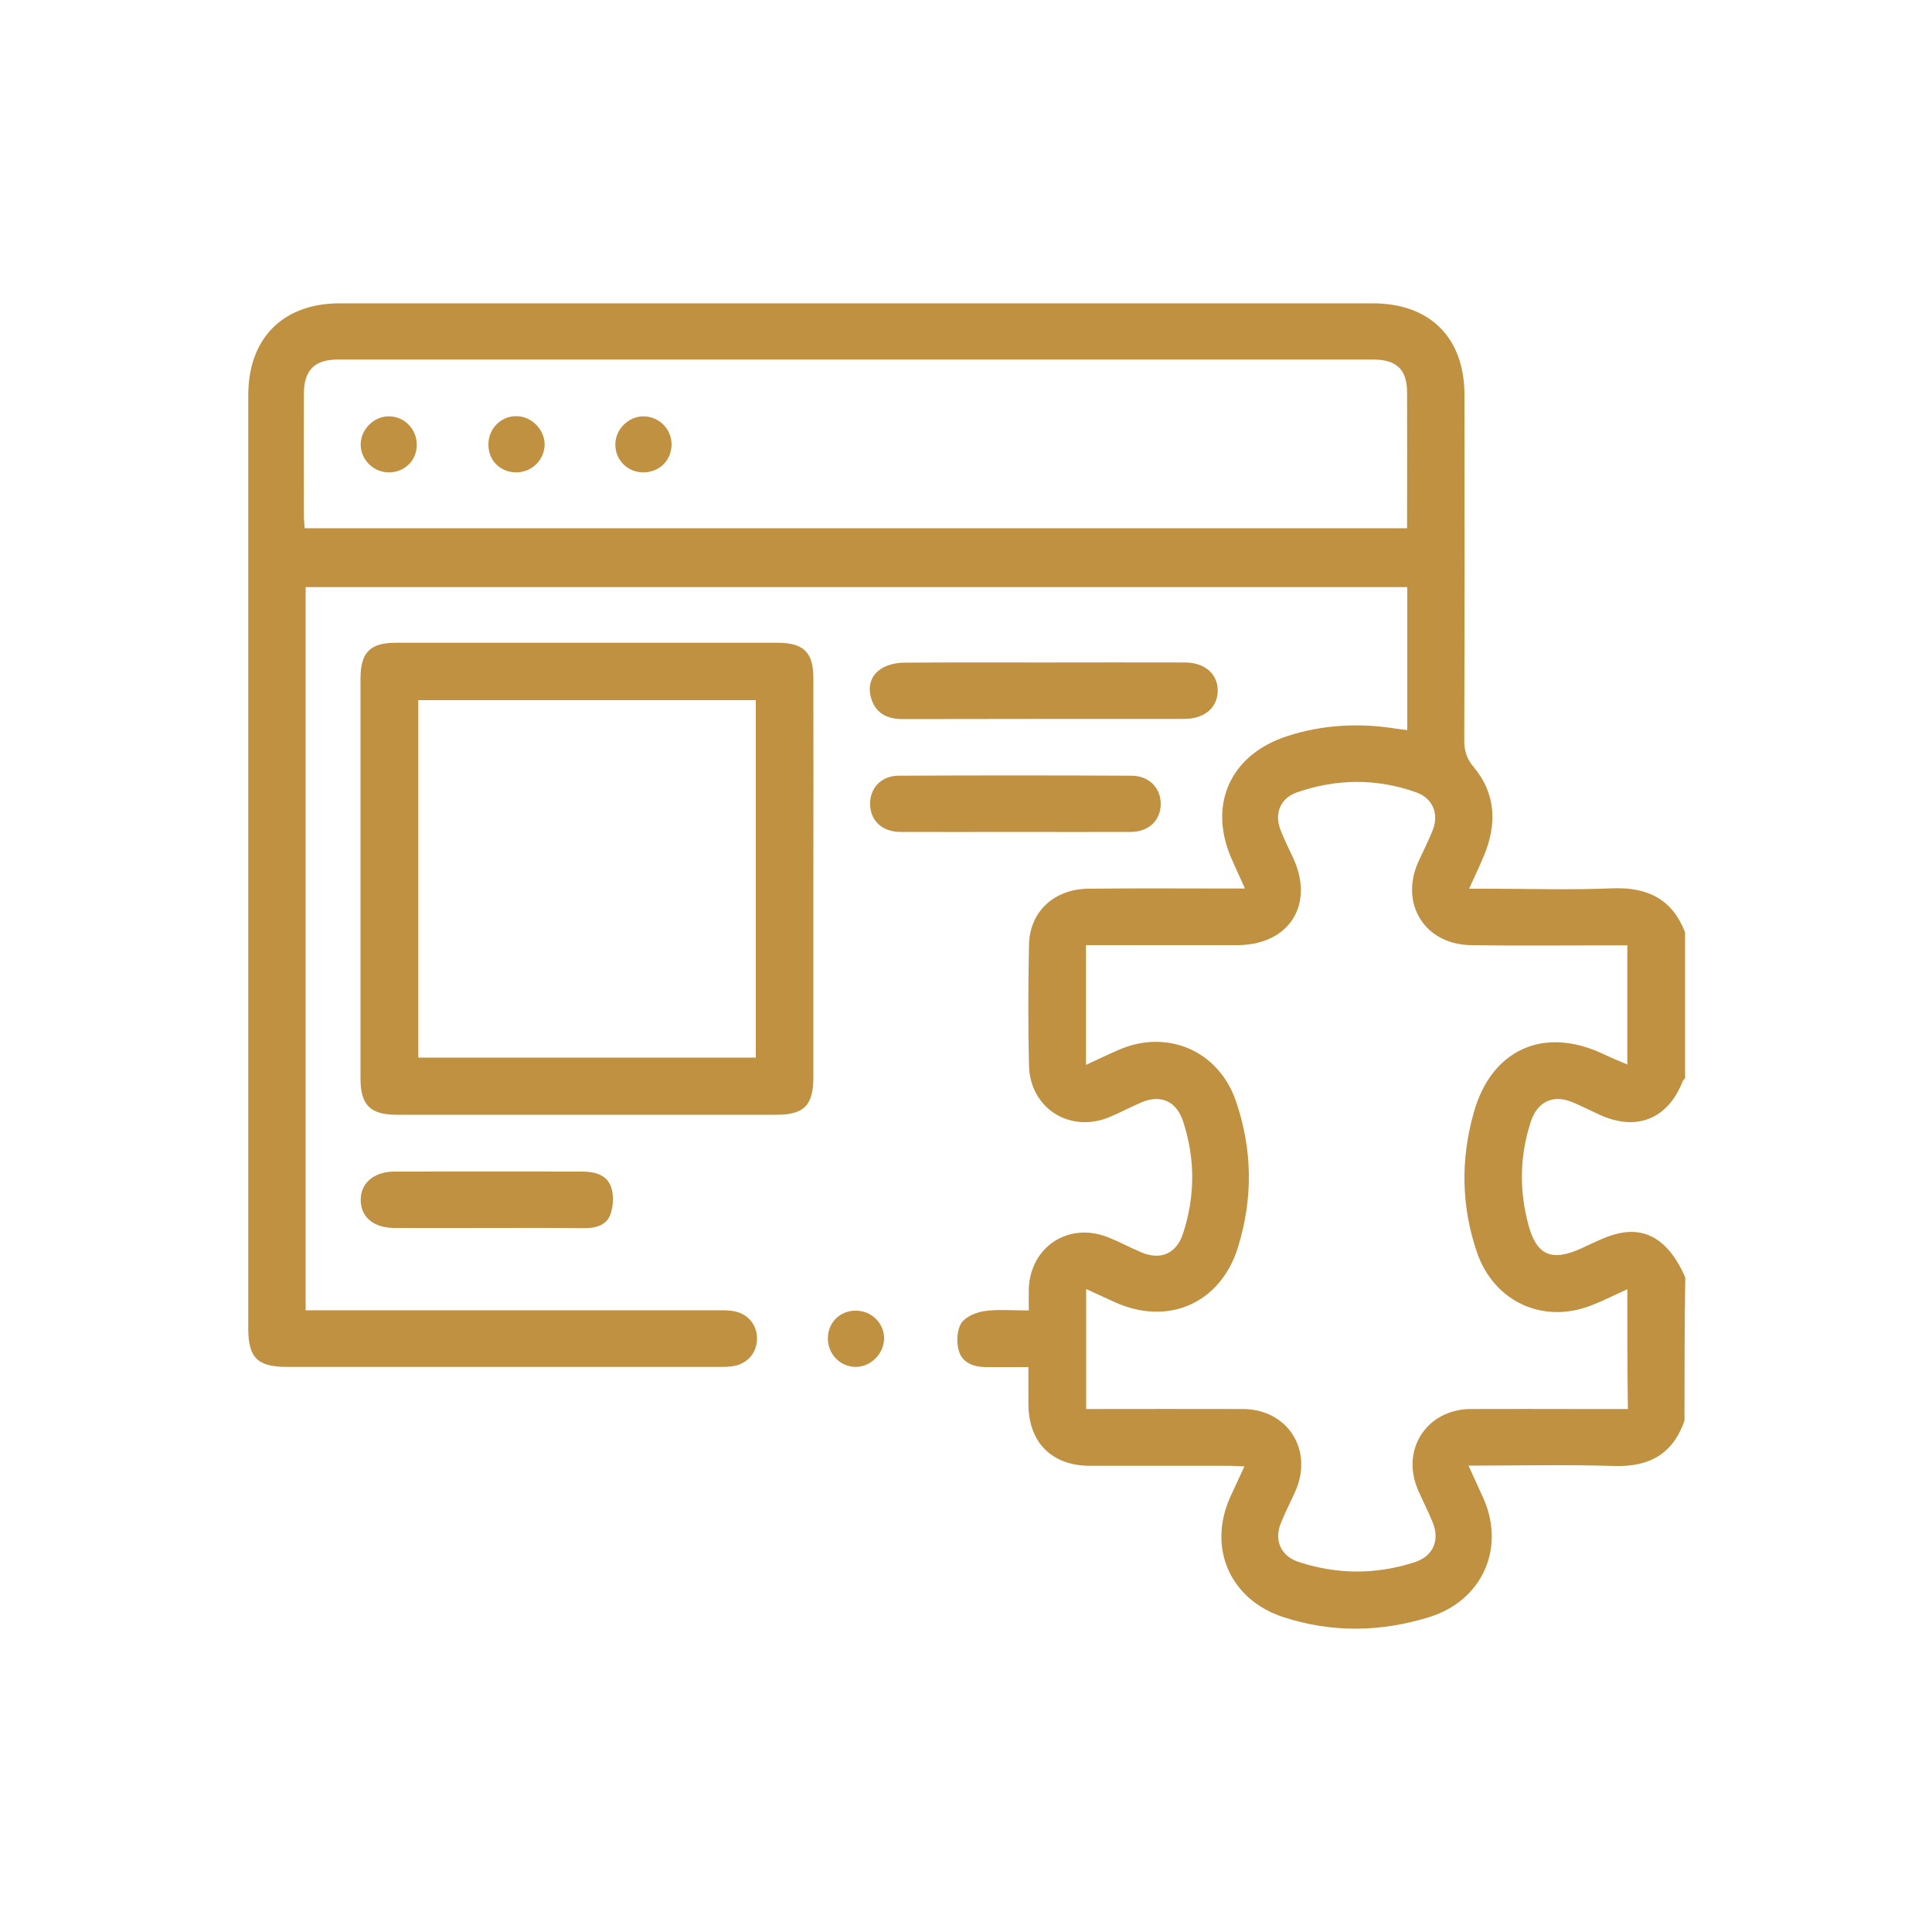
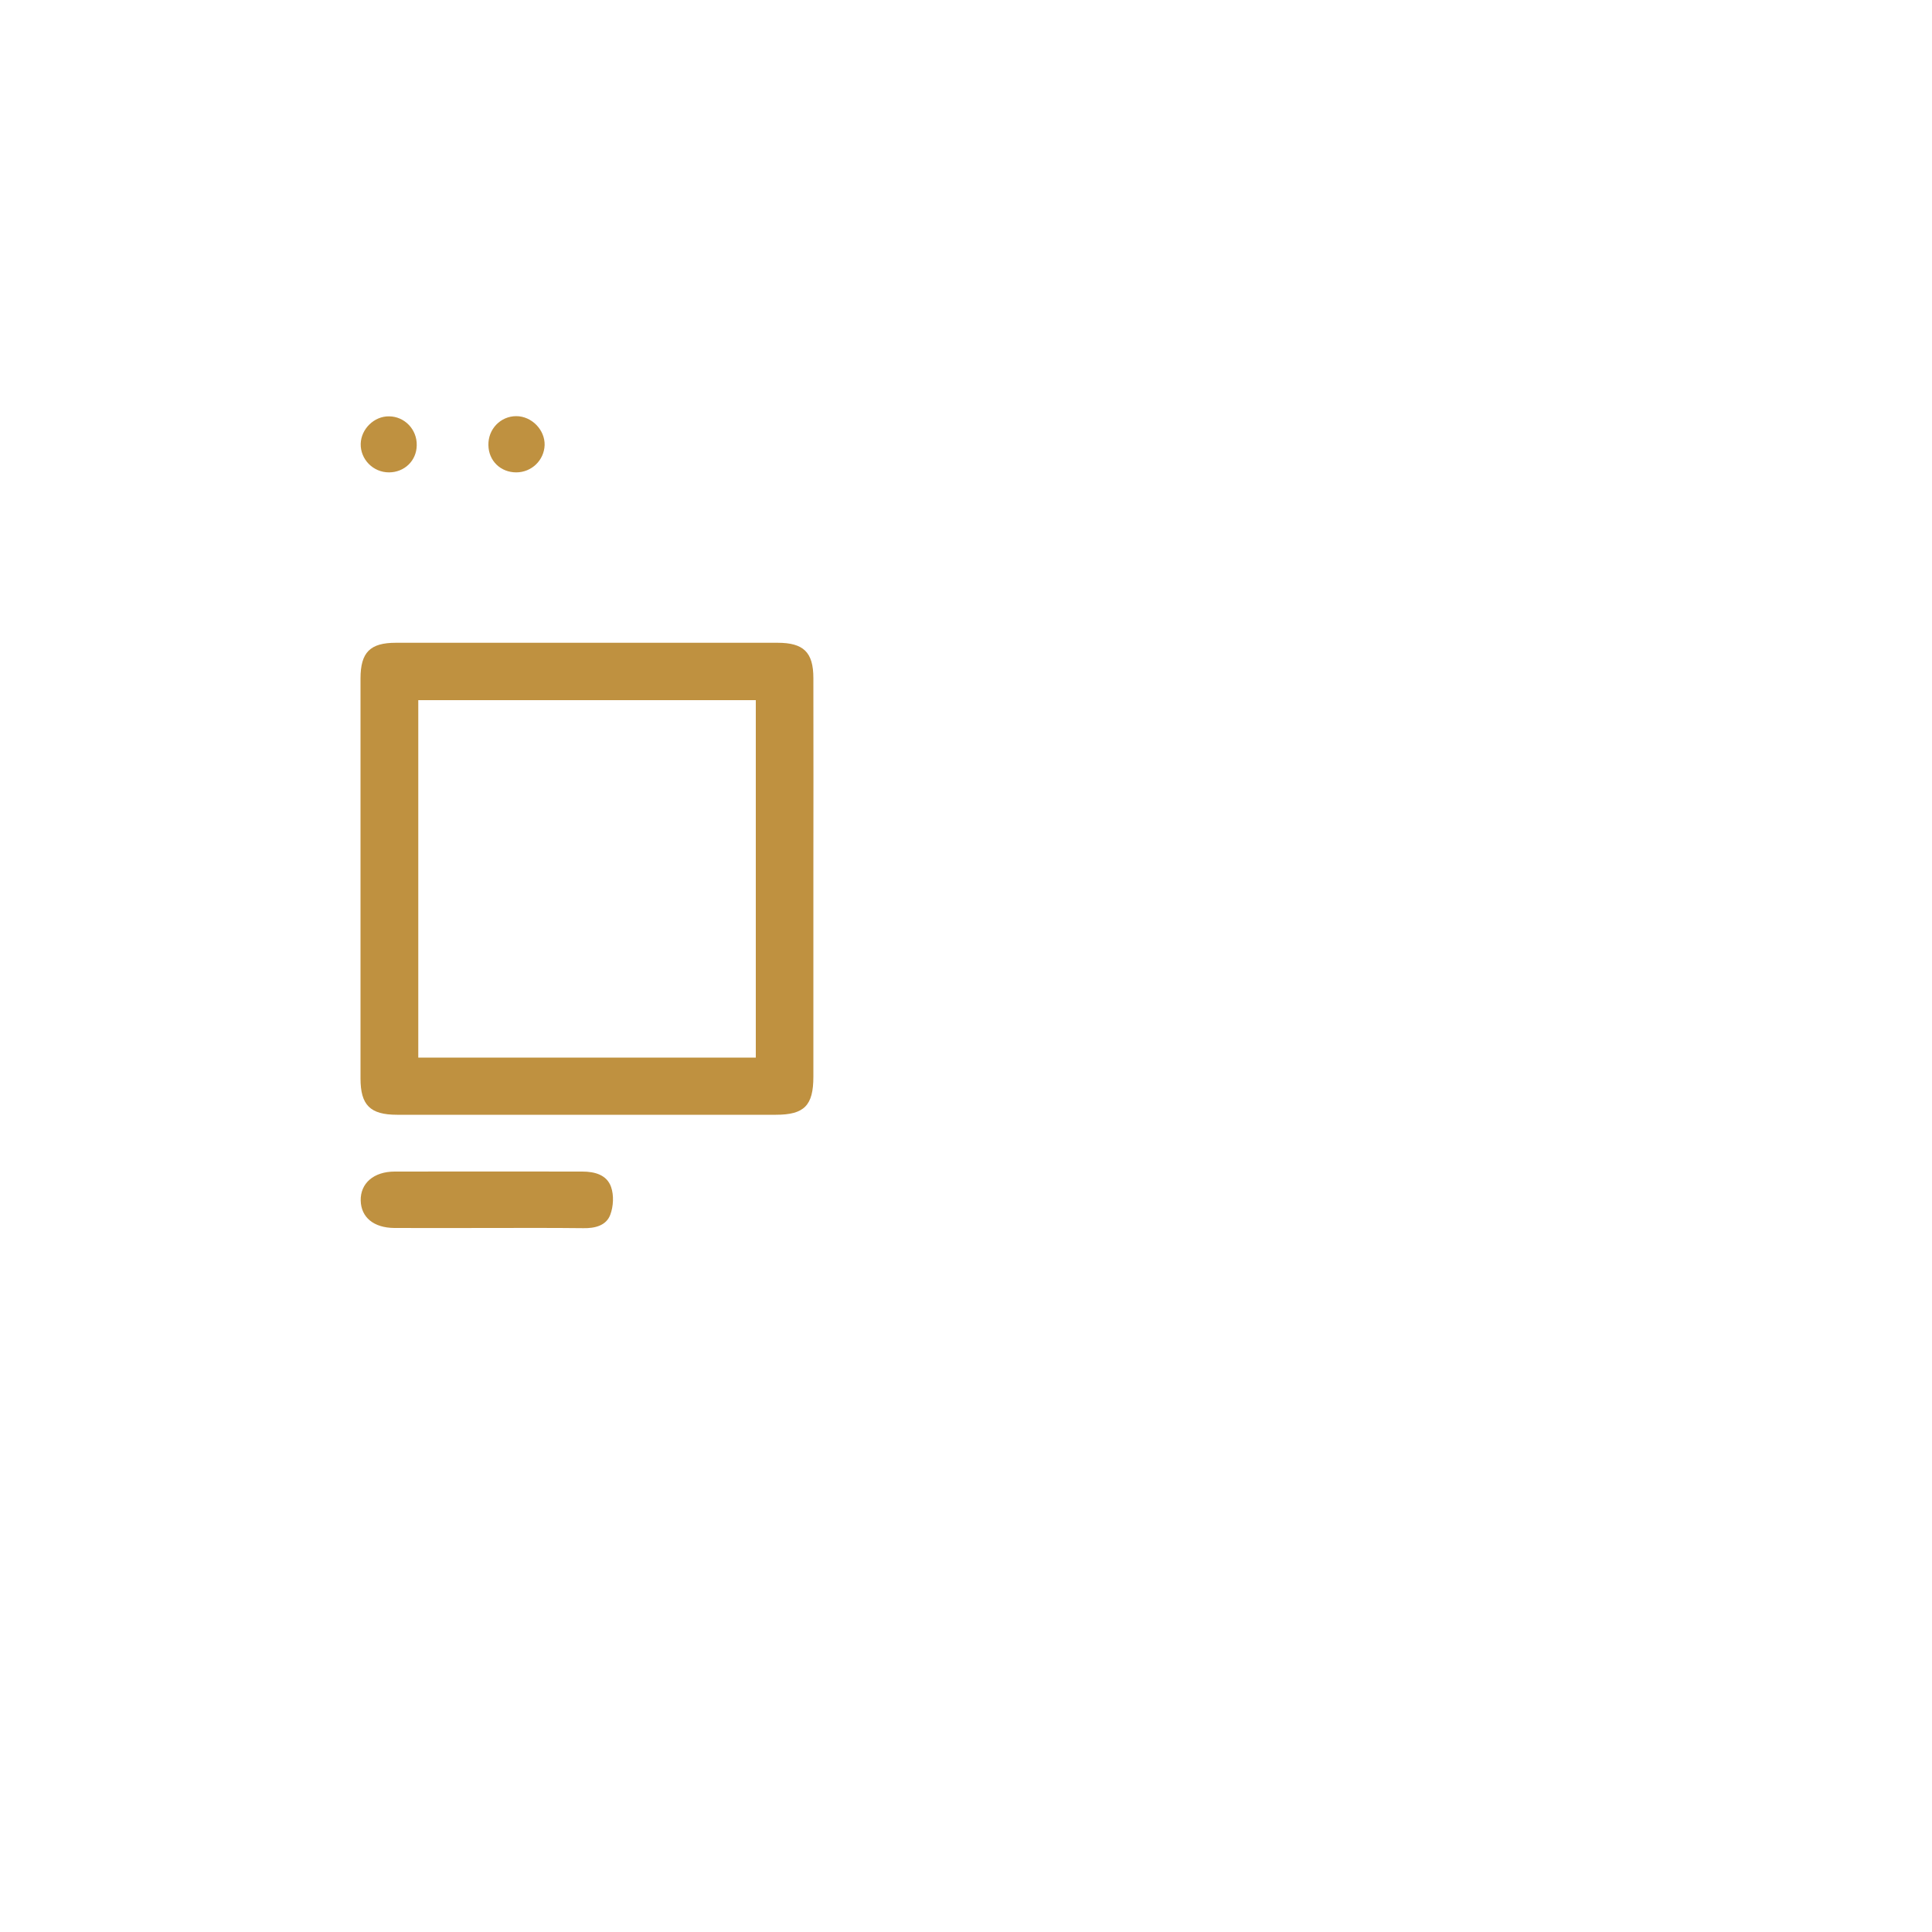
<svg xmlns="http://www.w3.org/2000/svg" version="1.1" id="Layer_1" x="0px" y="0px" viewBox="0 0 100 100" style="enable-background:new 0 0 100 100;" xml:space="preserve">
  <g>
-     <path style="fill:#BF9140;" d="M87.19,73.53c-0.6,1.73-1.82,2.4-3.62,2.35c-2.49-0.08-4.97-0.02-7.56-0.02   c0.28,0.63,0.54,1.17,0.78,1.71c1.14,2.61-0.1,5.29-2.81,6.13c-2.52,0.78-5.05,0.82-7.56,0c-2.75-0.9-3.93-3.58-2.74-6.22   c0.23-0.5,0.46-1,0.73-1.58c-0.3-0.01-0.53-0.03-0.75-0.03c-2.42,0-4.84,0-7.26,0c-1.96-0.01-3.16-1.21-3.17-3.18   c0-0.6,0-1.21,0-1.93c-0.77,0-1.51,0.01-2.24,0c-0.63-0.01-1.21-0.25-1.37-0.87c-0.12-0.44-0.09-1.05,0.14-1.41   c0.22-0.33,0.77-0.56,1.21-0.62c0.71-0.1,1.44-0.03,2.28-0.03c0-0.42-0.01-0.77,0-1.12c0.08-2.18,2.06-3.48,4.1-2.67   c0.58,0.23,1.14,0.53,1.72,0.78c1.02,0.43,1.83,0.06,2.17-0.99c0.62-1.92,0.63-3.85,0-5.78c-0.34-1.05-1.16-1.42-2.16-0.99   c-0.56,0.24-1.09,0.52-1.65,0.76c-2.04,0.85-4.11-0.44-4.17-2.66c-0.05-2.08-0.04-4.16,0-6.25c0.03-1.71,1.28-2.89,3.07-2.91   c2.4-0.03,4.79-0.01,7.19-0.01c0.26,0,0.53,0,0.92,0c-0.25-0.54-0.45-0.99-0.65-1.44c-1.3-2.84-0.15-5.48,2.84-6.45   c1.83-0.59,3.7-0.69,5.6-0.39c0.19,0.03,0.37,0.05,0.61,0.08c0-2.48,0-4.91,0-7.4c-19,0-37.99,0-57.02,0c0,12.45,0,24.89,0,37.43   c0.32,0,0.63,0,0.93,0c6.73,0,13.46,0,20.19,0c0.31,0,0.63-0.01,0.94,0.03c0.74,0.09,1.26,0.63,1.3,1.33   c0.04,0.76-0.41,1.36-1.17,1.52c-0.26,0.05-0.53,0.05-0.79,0.05c-7.46,0-14.91,0-22.37,0c-1.52,0-2-0.47-2-1.99   c0-16.1,0-32.2,0-48.3c0-2.95,1.79-4.76,4.74-4.76c17.82,0,35.64,0,53.46,0c2.97,0,4.75,1.78,4.75,4.74   c0.01,5.96,0.01,11.91-0.01,17.87c0,0.53,0.11,0.94,0.47,1.37c1.18,1.4,1.23,2.99,0.54,4.63c-0.22,0.53-0.47,1.05-0.76,1.69   c0.39,0,0.68,0,0.96,0c2.15,0,4.31,0.07,6.46-0.02c1.81-0.07,3.09,0.55,3.76,2.28c0,2.52,0,5.04,0,7.55   c-0.04,0.05-0.1,0.1-0.13,0.17c-0.76,1.93-2.37,2.59-4.27,1.73c-0.46-0.21-0.92-0.44-1.38-0.64c-1.04-0.45-1.86-0.07-2.21,1   c-0.57,1.75-0.6,3.52-0.13,5.29c0.42,1.61,1.2,1.96,2.74,1.26c0.64-0.29,1.27-0.63,1.94-0.78c1.51-0.34,2.66,0.46,3.45,2.28   C87.19,68.6,87.19,71.06,87.19,73.53z M84.23,66.73c-0.64,0.29-1.19,0.57-1.77,0.8c-2.54,1.05-5.14-0.13-6.02-2.73   c-0.81-2.38-0.84-4.79-0.16-7.21c0.91-3.25,3.59-4.48,6.65-3.06c0.42,0.2,0.85,0.38,1.3,0.57c0-2.11,0-4.11,0-6.17   c-0.31,0-0.57,0-0.83,0c-2.42,0-4.84,0.03-7.26-0.01c-2.39-0.03-3.7-2.13-2.73-4.31c0.25-0.55,0.53-1.09,0.75-1.65   c0.33-0.85-0.01-1.65-0.86-1.95c-2.06-0.73-4.13-0.71-6.19,0.01c-0.82,0.29-1.15,1.06-0.85,1.88c0.19,0.52,0.45,1.02,0.68,1.52   c1.11,2.41-0.22,4.49-2.88,4.5c-2.23,0.01-4.45,0-6.68,0c-0.38,0-0.76,0-1.17,0c0,2.1,0,4.1,0,6.2c0.6-0.28,1.12-0.53,1.65-0.76   c2.53-1.13,5.21,0.01,6.11,2.63c0.86,2.5,0.89,5.03,0.11,7.56c-0.9,2.91-3.62,4.11-6.4,2.84c-0.47-0.22-0.94-0.43-1.46-0.67   c0,2.14,0,4.15,0,6.21c2.74,0,5.43-0.01,8.11,0c2.32,0.01,3.66,2.12,2.72,4.25c-0.24,0.55-0.53,1.09-0.75,1.65   c-0.37,0.9,0,1.72,0.93,2.02c1.99,0.65,3.99,0.66,5.99,0.01c0.96-0.31,1.32-1.13,0.93-2.08c-0.23-0.56-0.51-1.1-0.75-1.65   c-0.91-2.09,0.44-4.18,2.72-4.2c1.89-0.01,3.78,0,5.66,0c0.82,0,1.63,0,2.48,0C84.23,70.87,84.23,68.87,84.23,66.73z M15.77,27.34   c19.02,0,38.01,0,57.06,0c0-2.38,0.01-4.7,0-7.02c0-1.19-0.54-1.71-1.75-1.71c-17.87,0-35.74,0-53.61,0   c-1.18,0-1.73,0.55-1.74,1.74c-0.01,2.13,0,4.26,0,6.39C15.73,26.94,15.76,27.12,15.77,27.34z" />
    <path style="fill:#BF9140;" d="M42.1,45.49c0,3.41,0,6.83,0,10.24c0,1.49-0.47,1.97-1.94,1.97c-6.54,0-13.07,0-19.61,0   c-1.39,0-1.89-0.5-1.89-1.88c0-6.9,0-13.8,0-20.7c0-1.36,0.5-1.85,1.83-1.85c6.59,0,13.17,0,19.76,0c1.34,0,1.85,0.49,1.85,1.83   C42.11,38.57,42.1,42.03,42.1,45.49z M21.65,36.24c0,6.21,0,12.36,0,18.5c5.86,0,11.65,0,17.47,0c0-6.19,0-12.32,0-18.5   C33.29,36.24,27.49,36.24,21.65,36.24z" />
-     <path style="fill:#BF9140;" d="M54.08,34.29c2.42,0,4.84-0.01,7.25,0c1.03,0,1.71,0.6,1.7,1.47c-0.01,0.87-0.69,1.45-1.73,1.45   c-4.86,0-9.72,0-14.58,0.01c-0.75,0-1.34-0.26-1.6-0.99c-0.22-0.62-0.09-1.24,0.48-1.61c0.32-0.21,0.76-0.31,1.15-0.32   C49.19,34.28,51.64,34.29,54.08,34.29z" />
-     <path style="fill:#BF9140;" d="M52.47,43.06c-1.96,0-3.92,0.01-5.88,0c-0.87-0.01-1.44-0.5-1.54-1.24   c-0.12-0.92,0.49-1.67,1.47-1.67c4.01-0.02,8.03-0.02,12.04,0c0.93,0,1.54,0.66,1.52,1.5c-0.02,0.81-0.62,1.4-1.53,1.41   C56.53,43.07,54.5,43.06,52.47,43.06z" />
    <path style="fill:#BF9140;" d="M25.27,63.56c-1.62,0-3.24,0.01-4.86,0c-1.07-0.01-1.72-0.55-1.74-1.42   c-0.02-0.89,0.67-1.5,1.76-1.5c3.24-0.01,6.48,0,9.71,0c0.65,0,1.27,0.17,1.49,0.8c0.15,0.43,0.12,1-0.04,1.43   c-0.21,0.57-0.8,0.71-1.39,0.7C28.55,63.55,26.91,63.56,25.27,63.56z" />
-     <path style="fill:#BF9140;" d="M42.85,69.24c0.02-0.8,0.64-1.41,1.45-1.4c0.83,0,1.49,0.68,1.46,1.48   c-0.03,0.77-0.7,1.43-1.47,1.43C43.48,70.75,42.83,70.07,42.85,69.24z" />
    <path style="fill:#BF9140;" d="M26.72,24.45c-0.81,0-1.43-0.6-1.44-1.41c-0.02-0.83,0.63-1.5,1.44-1.5c0.8,0,1.49,0.71,1.47,1.5   C28.16,23.83,27.51,24.45,26.72,24.45z" />
-     <path style="fill:#BF9140;" d="M33.28,24.45c-0.8-0.01-1.43-0.64-1.43-1.43c-0.01-0.8,0.69-1.49,1.49-1.47   c0.78,0.02,1.42,0.66,1.42,1.45C34.76,23.83,34.12,24.46,33.28,24.45z" />
    <path style="fill:#BF9140;" d="M20.13,24.45c-0.82,0-1.48-0.68-1.46-1.48c0.02-0.77,0.7-1.43,1.46-1.42c0.81,0,1.46,0.68,1.44,1.5   C21.56,23.85,20.93,24.45,20.13,24.45z" />
  </g>
</svg>